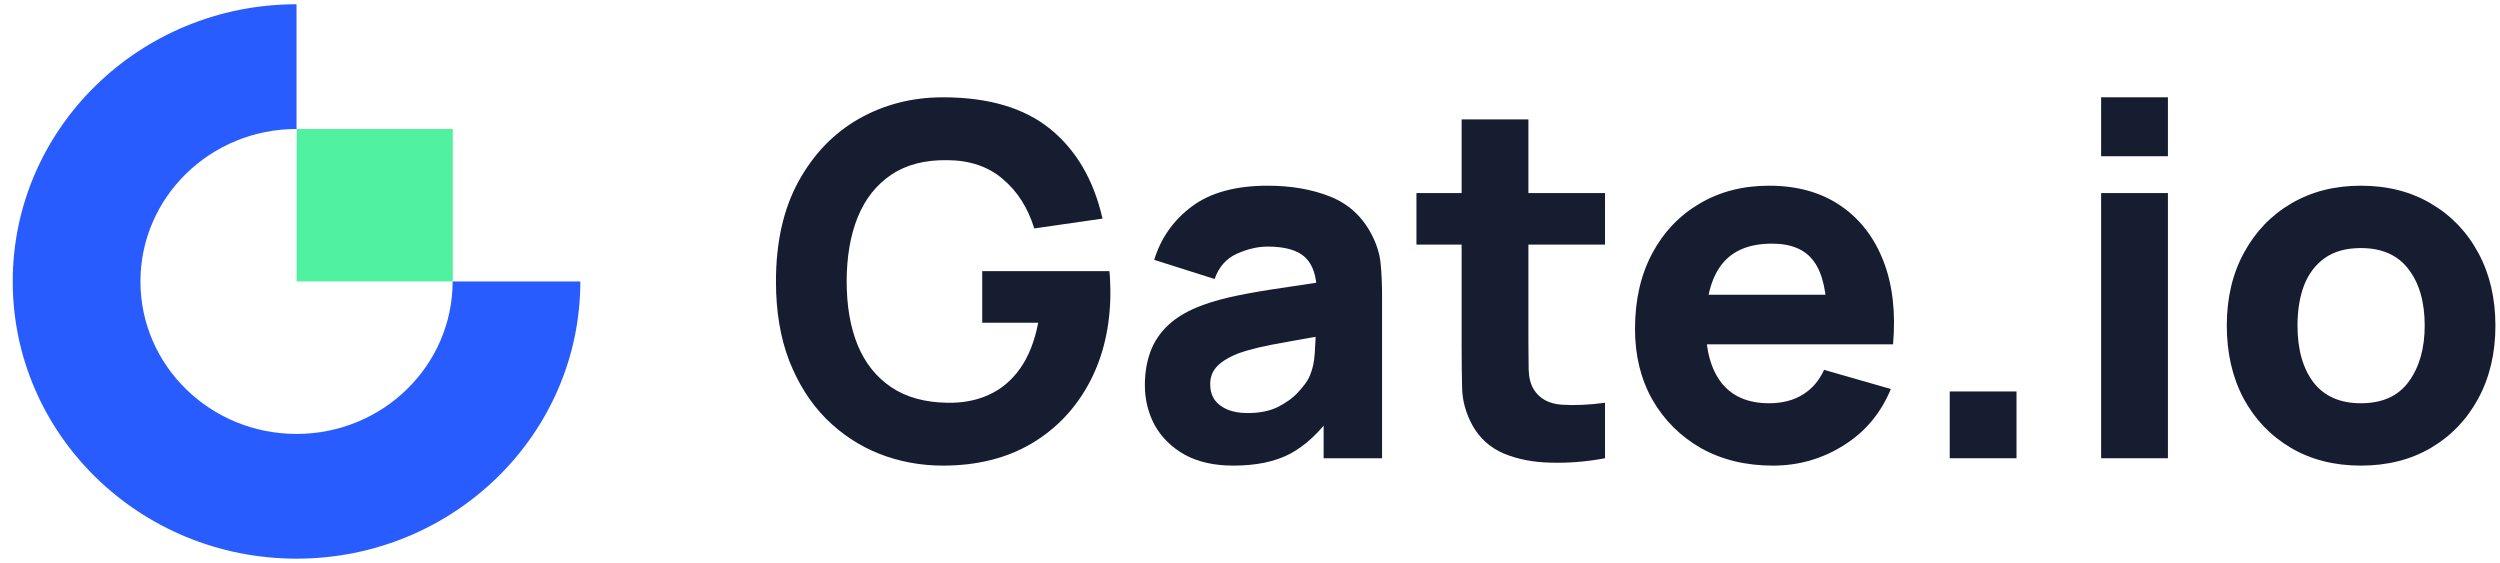
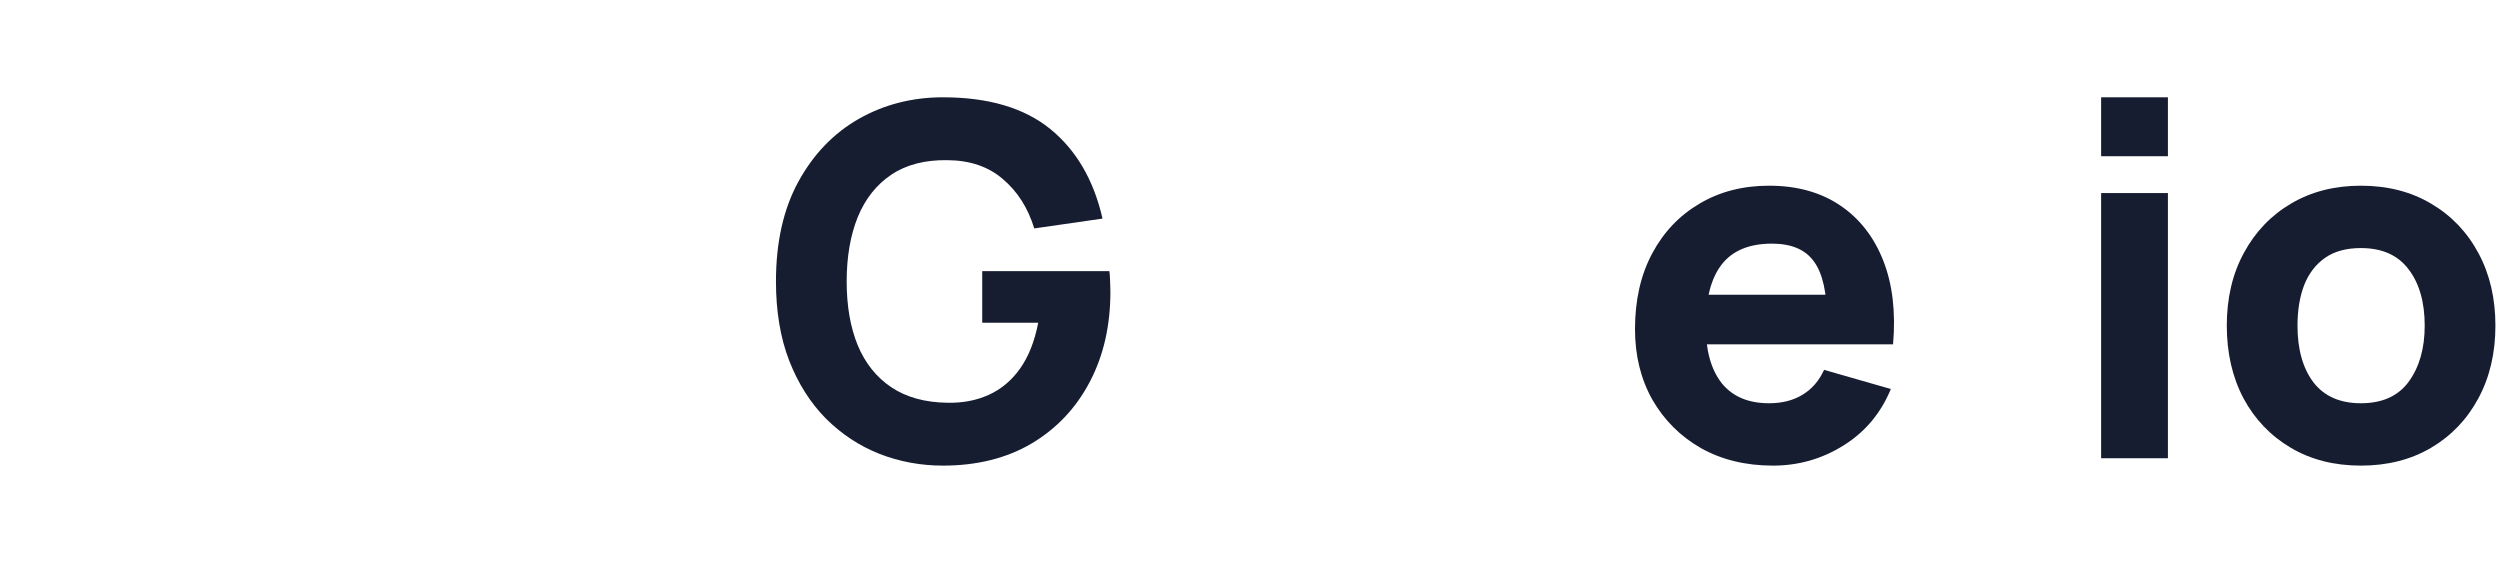
<svg xmlns="http://www.w3.org/2000/svg" width="151" height="34" viewBox="0 0 151 34" fill="none">
  <g clip-path="url(#clip0_192_477)">
    <path fill-rule="evenodd" clip-rule="evenodd" d="M17.91 26.209C12.703 26.209 8.483 22.086 8.483 17C8.483 11.914 12.703 7.791 17.91 7.791V0.257C8.443 0.257 0.769 7.753 0.769 17C0.769 26.246 8.443 33.743 17.91 33.743C27.376 33.743 35.052 26.247 35.052 17H27.338C27.338 22.086 23.117 26.209 17.91 26.209Z" fill="#295CFF" />
    <path fill-rule="evenodd" clip-rule="evenodd" d="M17.92 17H27.348V7.792H17.92V17Z" fill="#51F29F" />
  </g>
  <path d="M56.953 28.123C55.608 28.123 54.328 27.886 53.112 27.411C51.896 26.927 50.818 26.215 49.879 25.276C48.95 24.336 48.213 23.174 47.669 21.79C47.135 20.406 46.868 18.809 46.868 17C46.868 14.637 47.318 12.63 48.218 10.979C49.127 9.318 50.344 8.052 51.866 7.182C53.399 6.312 55.094 5.877 56.953 5.877C59.702 5.877 61.862 6.515 63.434 7.79C65.006 9.066 66.059 10.87 66.593 13.203L62.47 13.797C62.085 12.551 61.452 11.557 60.572 10.816C59.702 10.064 58.585 9.684 57.22 9.674C55.866 9.654 54.739 9.946 53.839 10.549C52.939 11.152 52.262 12.007 51.807 13.114C51.362 14.222 51.139 15.517 51.139 17C51.139 18.483 51.362 19.768 51.807 20.856C52.262 21.944 52.939 22.789 53.839 23.392C54.739 23.995 55.866 24.307 57.22 24.326C58.14 24.346 58.97 24.188 59.712 23.852C60.463 23.516 61.096 22.987 61.61 22.265C62.124 21.543 62.49 20.619 62.708 19.492H59.326V16.377H67.008C67.028 16.506 67.043 16.733 67.053 17.059C67.063 17.386 67.068 17.573 67.068 17.623C67.068 19.669 66.653 21.484 65.822 23.066C64.991 24.648 63.82 25.889 62.307 26.788C60.794 27.678 59.01 28.123 56.953 28.123Z" fill="#171D31" />
-   <path d="M74.489 28.123C73.343 28.123 72.369 27.905 71.568 27.471C70.777 27.026 70.174 26.437 69.758 25.706C69.353 24.964 69.15 24.148 69.15 23.259C69.15 22.517 69.264 21.84 69.491 21.227C69.719 20.614 70.085 20.075 70.589 19.61C71.103 19.136 71.79 18.74 72.65 18.424C73.244 18.206 73.951 18.013 74.771 17.845C75.592 17.677 76.521 17.519 77.559 17.371C78.597 17.213 79.74 17.04 80.985 16.852L79.532 17.653C79.532 16.703 79.304 16.006 78.85 15.561C78.395 15.117 77.633 14.894 76.566 14.894C75.972 14.894 75.355 15.037 74.712 15.324C74.069 15.611 73.619 16.12 73.362 16.852L69.714 15.695C70.119 14.37 70.881 13.292 71.998 12.462C73.115 11.631 74.638 11.216 76.566 11.216C77.98 11.216 79.235 11.434 80.333 11.869C81.43 12.304 82.261 13.055 82.824 14.123C83.141 14.716 83.329 15.309 83.388 15.902C83.447 16.496 83.477 17.158 83.477 17.89V27.678H79.947V24.386L80.451 25.068C79.67 26.146 78.825 26.927 77.915 27.411C77.016 27.886 75.874 28.123 74.489 28.123ZM75.35 24.949C76.091 24.949 76.714 24.821 77.218 24.564C77.732 24.297 78.138 23.995 78.434 23.659C78.741 23.323 78.948 23.041 79.057 22.814C79.265 22.379 79.383 21.874 79.413 21.301C79.453 20.718 79.472 20.233 79.472 19.848L80.659 20.144C79.463 20.342 78.494 20.51 77.752 20.648C77.011 20.777 76.412 20.895 75.958 21.004C75.503 21.113 75.102 21.232 74.756 21.36C74.361 21.518 74.04 21.692 73.792 21.879C73.555 22.057 73.377 22.255 73.258 22.473C73.15 22.69 73.095 22.932 73.095 23.199C73.095 23.565 73.184 23.881 73.362 24.148C73.55 24.405 73.812 24.603 74.148 24.742C74.484 24.88 74.885 24.949 75.35 24.949Z" fill="#171D31" />
-   <path d="M96.943 27.678C95.836 27.886 94.748 27.975 93.681 27.945C92.623 27.925 91.674 27.742 90.833 27.396C90.003 27.04 89.37 26.472 88.935 25.691C88.539 24.959 88.332 24.218 88.312 23.466C88.292 22.705 88.282 21.845 88.282 20.886V7.212H92.316V20.648C92.316 21.271 92.321 21.835 92.331 22.339C92.351 22.833 92.455 23.229 92.642 23.526C92.998 24.089 93.567 24.396 94.348 24.445C95.129 24.494 95.994 24.455 96.943 24.326V27.678ZM85.553 14.775V11.661H96.943V14.775H85.553Z" fill="#171D31" />
  <path d="M107.089 28.123C105.447 28.123 103.999 27.772 102.743 27.07C101.498 26.358 100.519 25.384 99.807 24.148C99.105 22.903 98.754 21.479 98.754 19.877C98.754 18.127 99.1 16.605 99.792 15.309C100.484 14.014 101.438 13.011 102.654 12.299C103.87 11.577 105.269 11.216 106.851 11.216C108.532 11.216 109.961 11.611 111.138 12.402C112.314 13.193 113.184 14.306 113.748 15.739C114.311 17.173 114.509 18.859 114.341 20.797H110.351V19.314C110.351 17.682 110.089 16.511 109.565 15.799C109.051 15.077 108.206 14.716 107.029 14.716C105.655 14.716 104.642 15.136 103.989 15.977C103.346 16.807 103.025 18.038 103.025 19.669C103.025 21.163 103.346 22.319 103.989 23.14C104.642 23.951 105.596 24.356 106.851 24.356C107.642 24.356 108.32 24.183 108.883 23.837C109.447 23.491 109.877 22.992 110.174 22.339L114.207 23.496C113.604 24.959 112.65 26.096 111.345 26.907C110.05 27.718 108.631 28.123 107.089 28.123ZM101.779 20.797V17.801H112.398V20.797H101.779Z" fill="#171D31" />
-   <path d="M117.763 27.678V23.644H121.797V27.678H117.763Z" fill="#171D31" />
  <path d="M126.908 9.436V5.877H130.942V9.436H126.908ZM126.908 27.678V11.661H130.942V27.678H126.908Z" fill="#171D31" />
  <path d="M142.596 28.123C140.984 28.123 139.57 27.762 138.354 27.04C137.138 26.319 136.189 25.325 135.507 24.059C134.834 22.784 134.498 21.321 134.498 19.669C134.498 17.999 134.844 16.53 135.536 15.265C136.228 13.989 137.183 12.996 138.399 12.284C139.615 11.572 141.014 11.216 142.596 11.216C144.207 11.216 145.621 11.577 146.837 12.299C148.063 13.02 149.018 14.019 149.7 15.294C150.382 16.56 150.723 18.018 150.723 19.669C150.723 21.331 150.377 22.799 149.685 24.074C149.003 25.34 148.049 26.334 146.823 27.055C145.606 27.767 144.198 28.123 142.596 28.123ZM142.596 24.356C143.891 24.356 144.855 23.921 145.488 23.051C146.13 22.171 146.452 21.044 146.452 19.669C146.452 18.246 146.126 17.109 145.473 16.259C144.83 15.408 143.871 14.983 142.596 14.983C141.716 14.983 140.994 15.181 140.431 15.576C139.867 15.972 139.447 16.52 139.17 17.223C138.903 17.924 138.769 18.74 138.769 19.669C138.769 21.103 139.091 22.245 139.733 23.095C140.386 23.936 141.34 24.356 142.596 24.356Z" fill="#171D31" />
  <defs>
    <clipPath id="clip0_192_477">
-       <rect width="34.283" height="33.486" fill="white" transform="translate(0.777 0.257)" />
-     </clipPath>
+       </clipPath>
  </defs>
</svg>